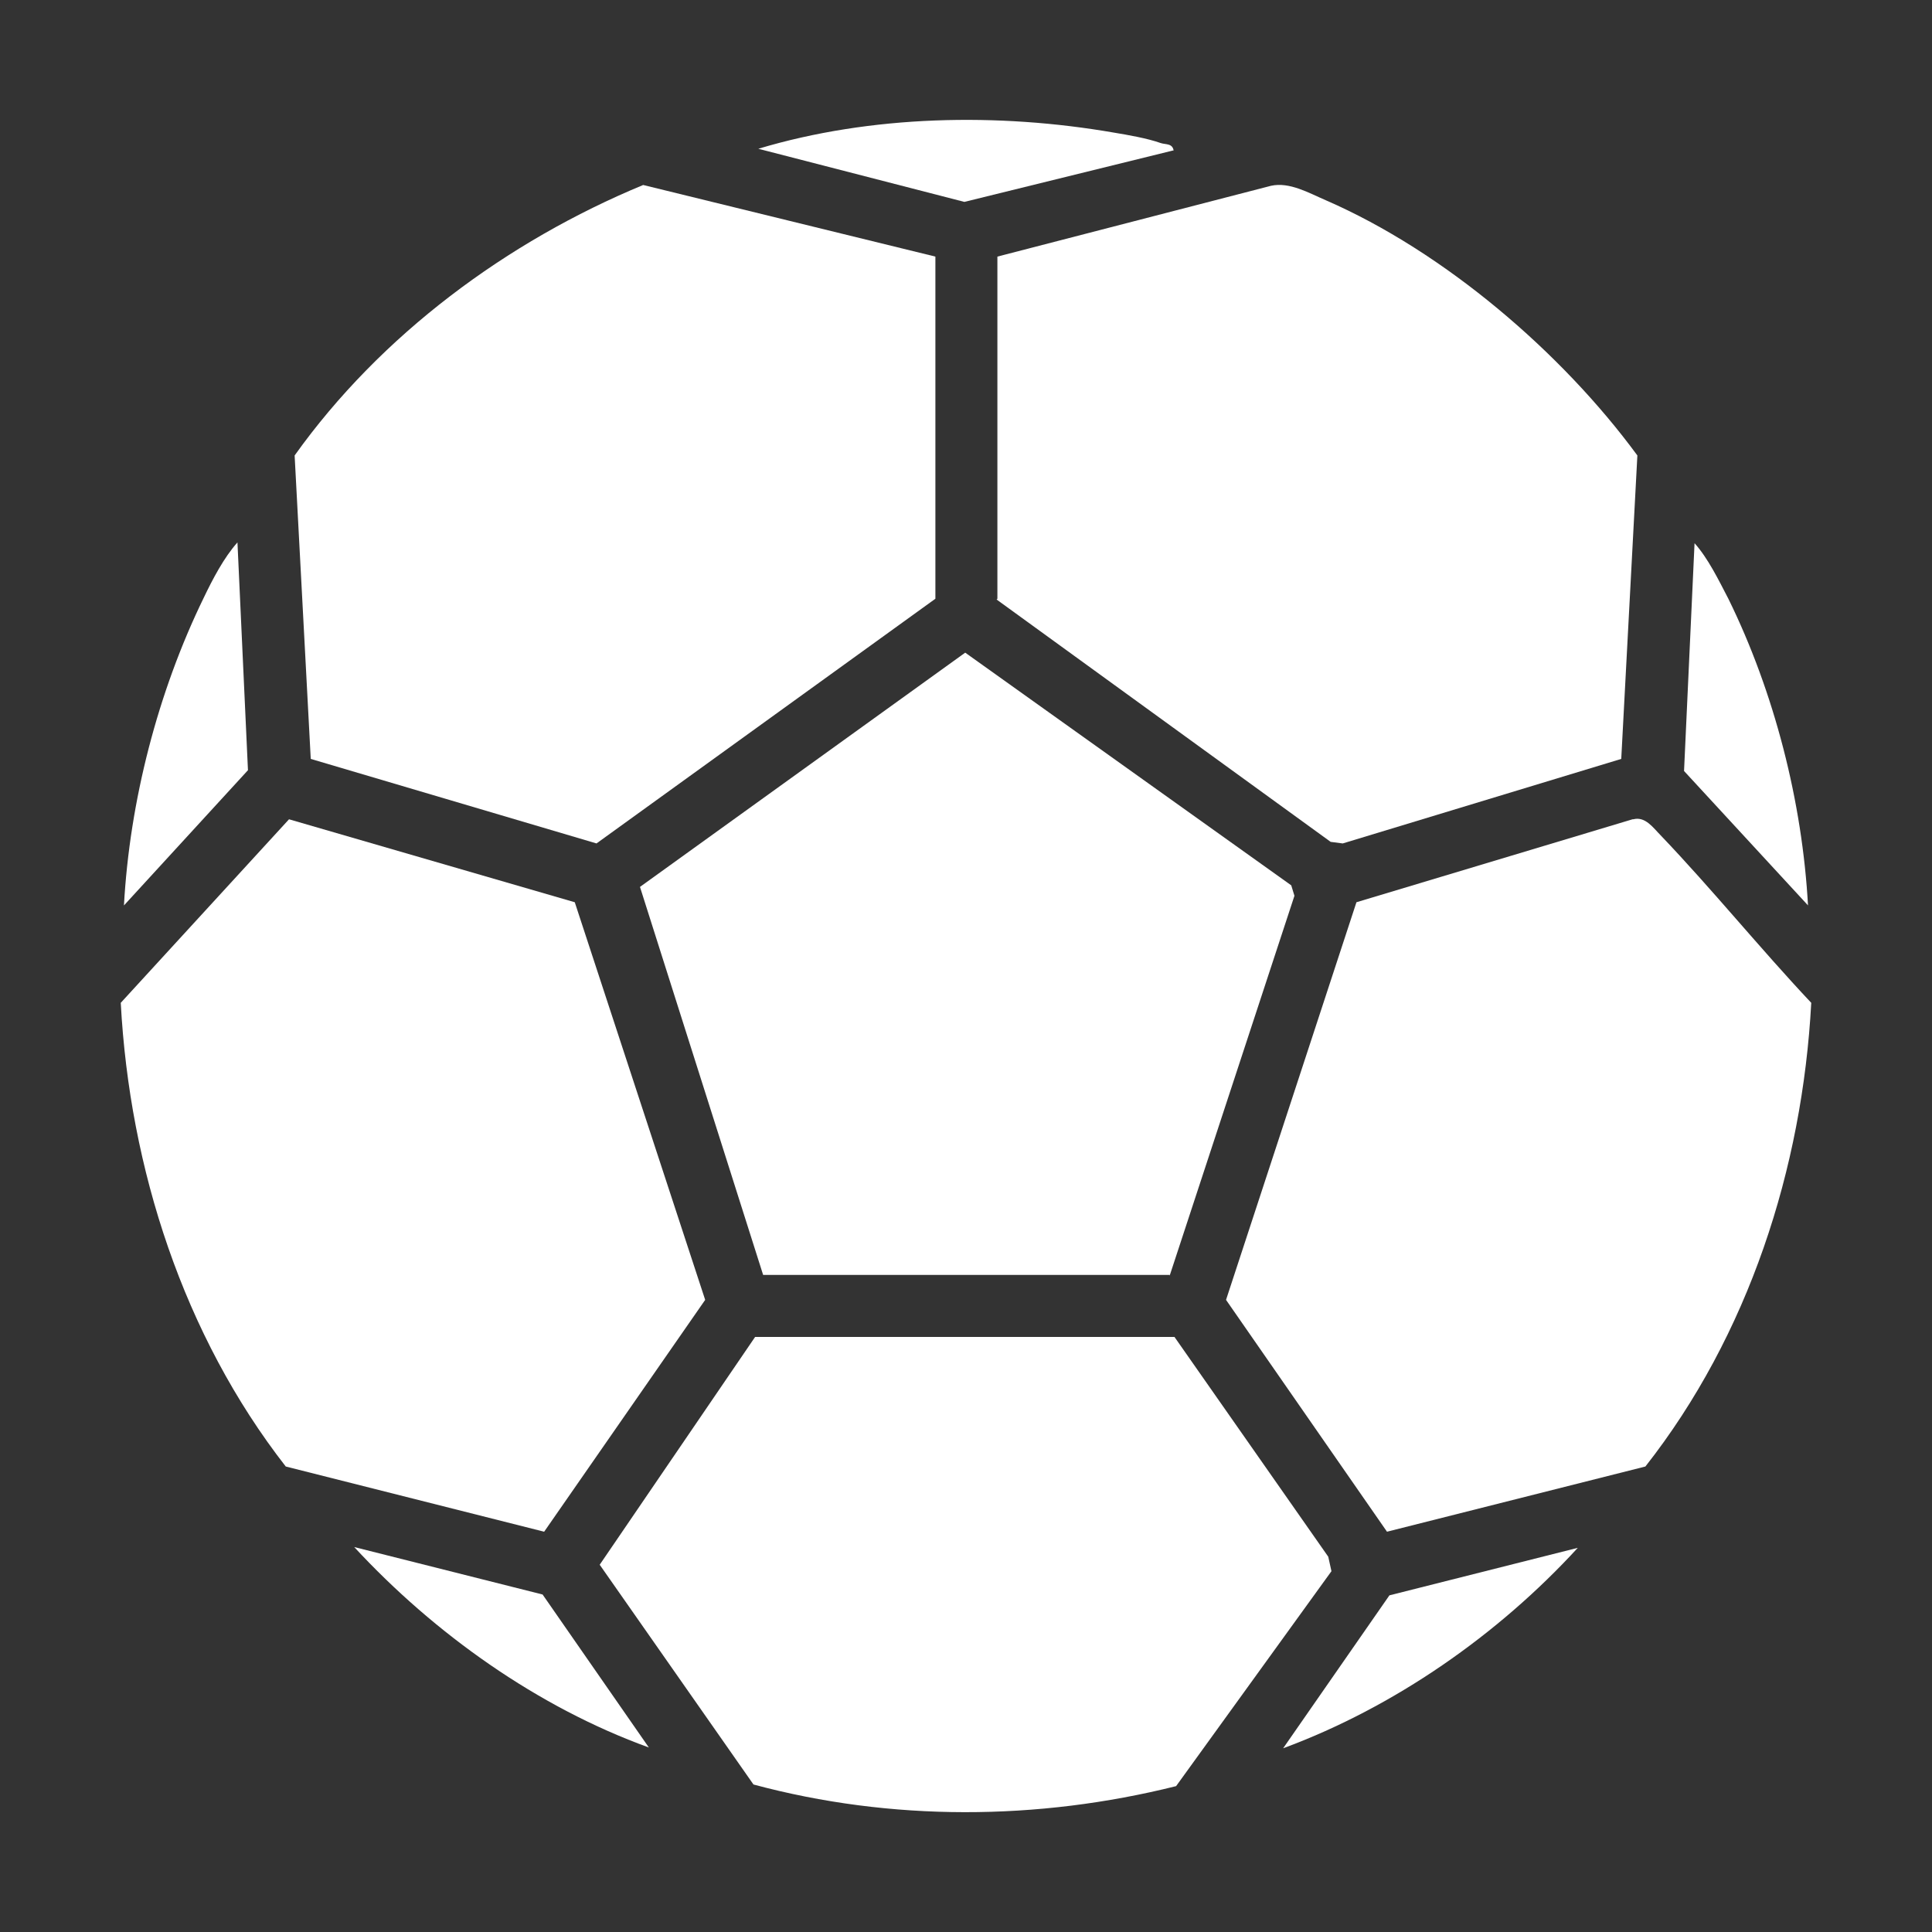
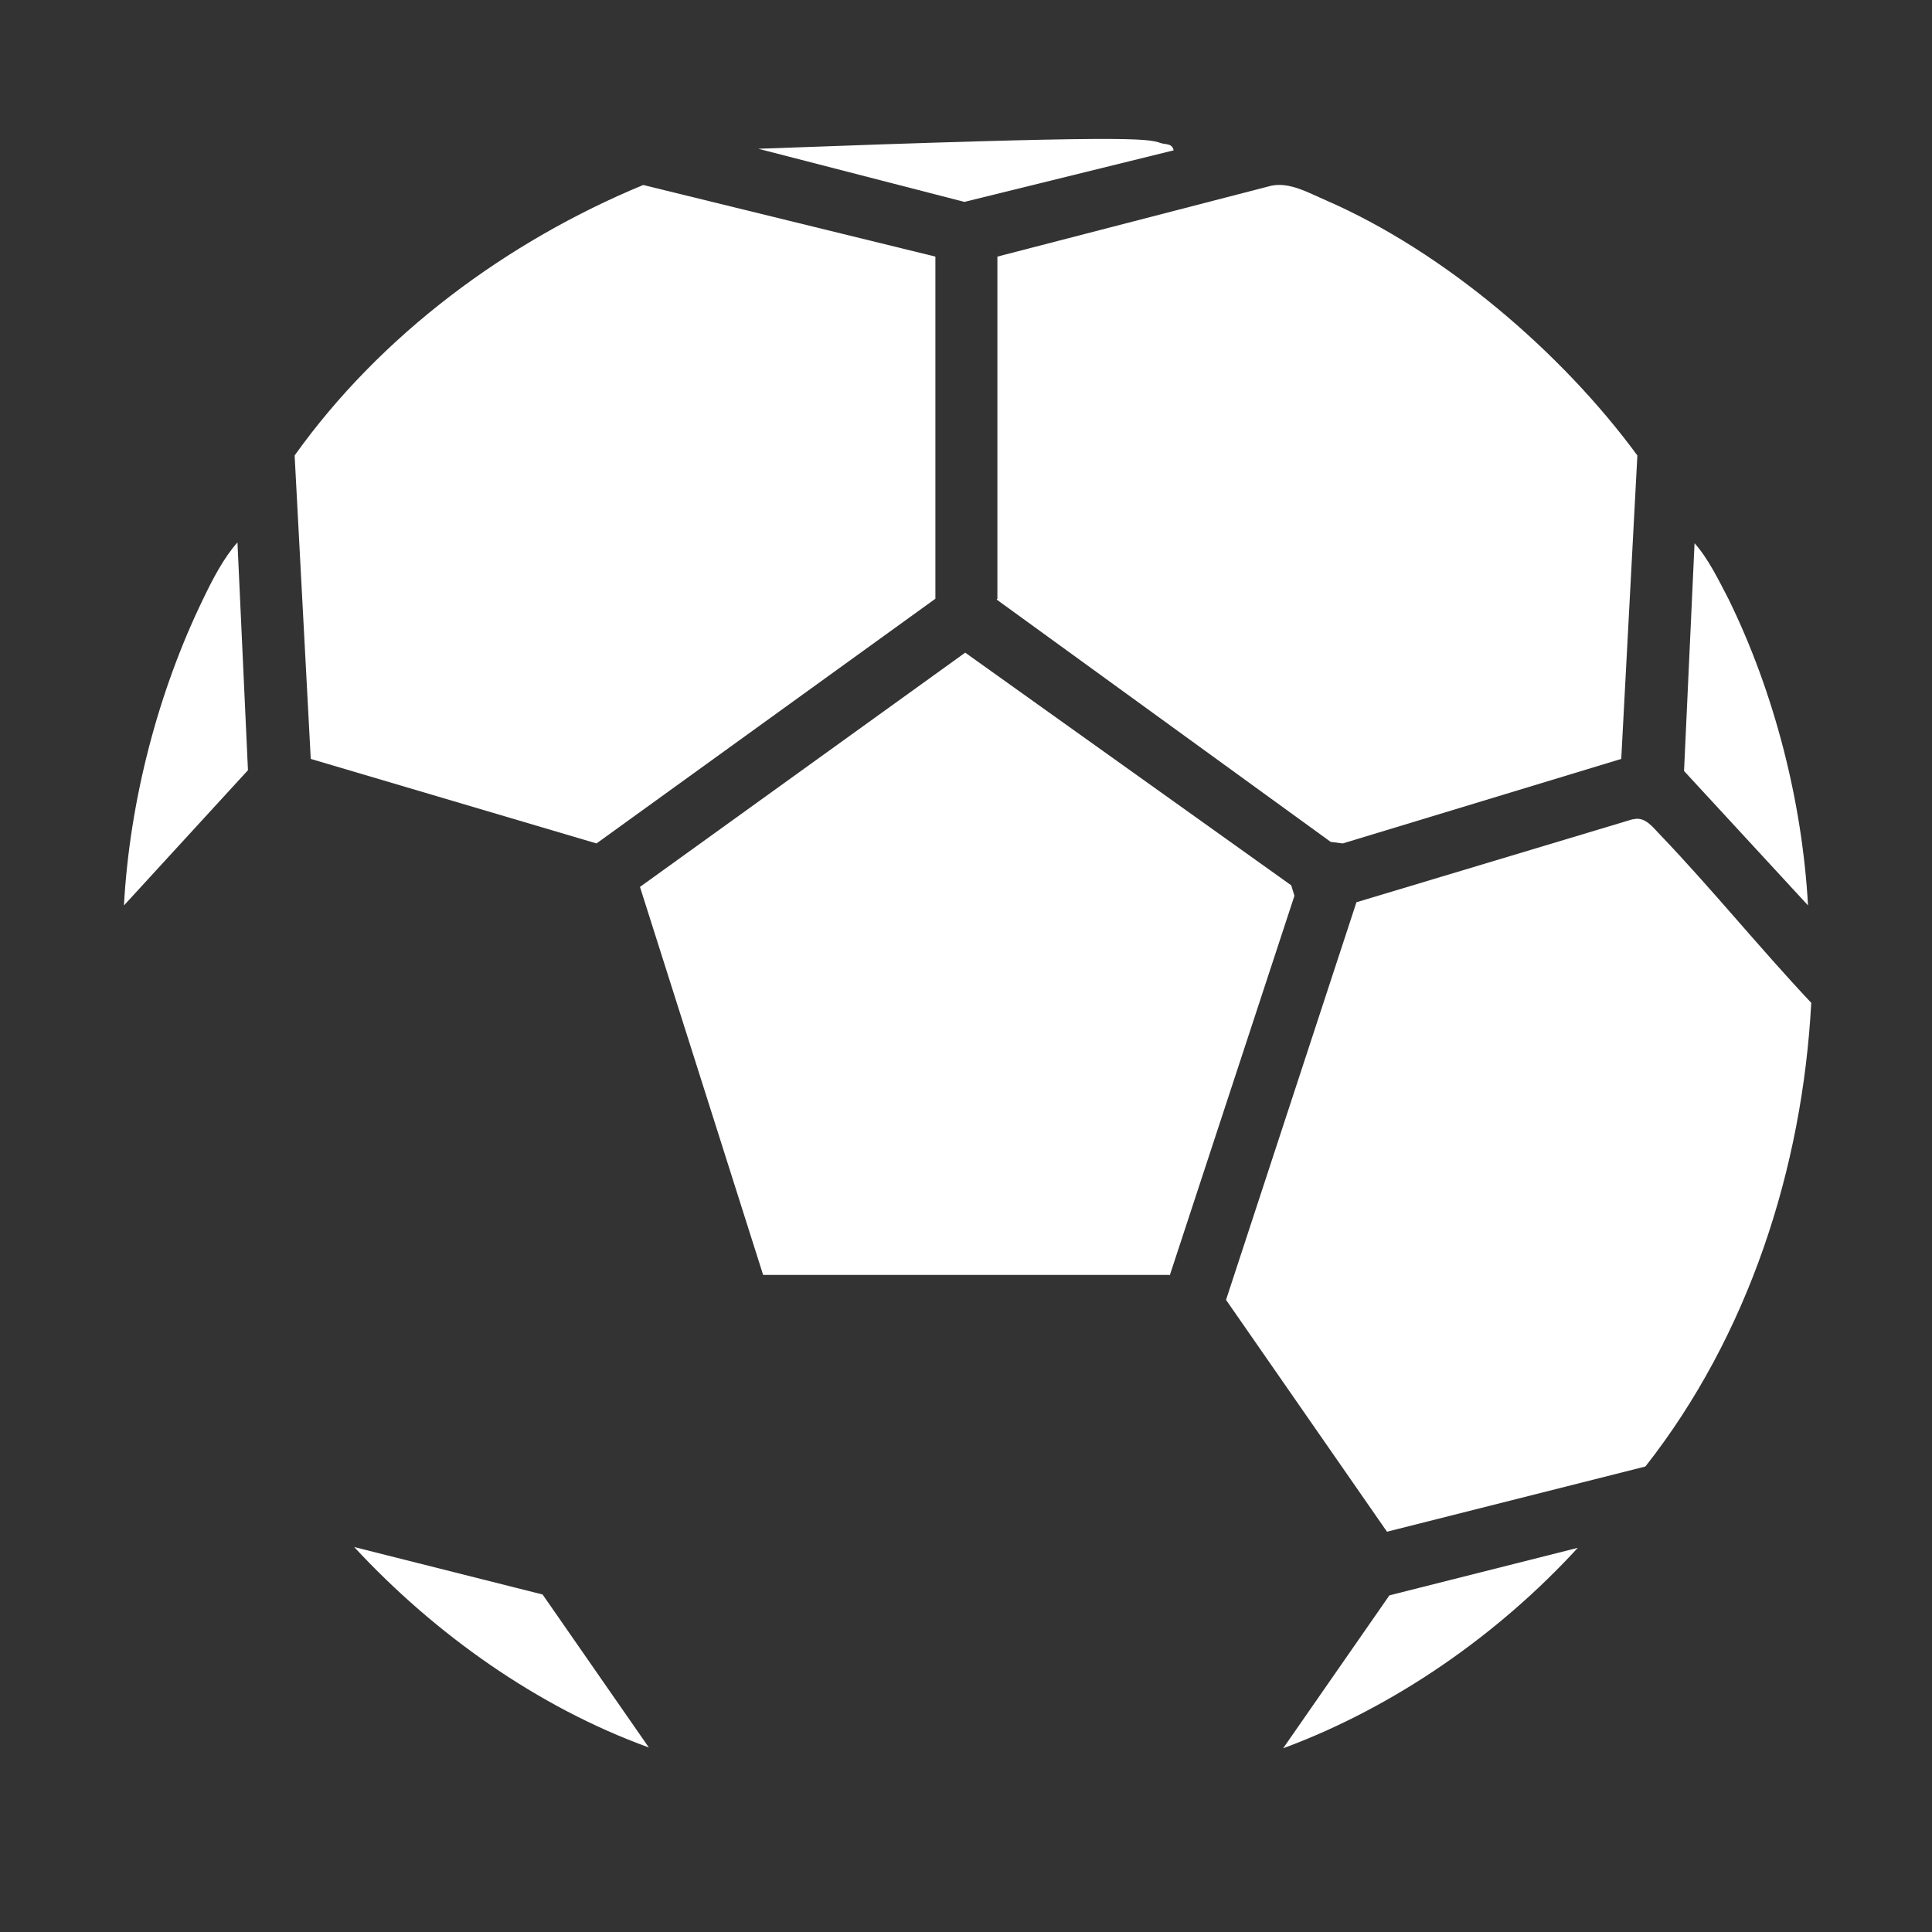
<svg xmlns="http://www.w3.org/2000/svg" width="32" height="32" viewBox="0 0 32 32" fill="none">
  <rect x="0" y="0" width="32" height="32" fill="#333333" stroke="none" />
  <path d="M16.52 9.917V4.25L21.053 3.077C21.36 3.01 21.68 3.197 21.96 3.317C23.92 4.17 25.867 5.837 27.12 7.544L26.853 12.57L22.24 13.97L22.04 13.944L16.507 9.93L16.52 9.917Z" fill="white" />
  <path d="M15.493 4.25V9.917L9.88 13.97L5.147 12.57L4.88 7.544C6.307 5.544 8.4 3.997 10.653 3.064L15.493 4.25Z" fill="white" />
-   <path d="M4.787 13.57L9.52 14.944L11.68 21.53L9.013 25.37L4.733 24.29C3.04 22.117 2.147 19.357 2 16.61L4.787 13.57Z" fill="white" />
  <path d="M27.053 13.57C27.253 13.517 27.387 13.717 27.507 13.837C28.36 14.73 29.147 15.704 30 16.61C29.853 19.357 28.96 22.117 27.253 24.29L22.973 25.37L20.307 21.53L22.467 14.944L27.04 13.57H27.053Z" fill="white" />
-   <path d="M12.507 22.144H19.453L22 25.784L22.053 26.024L19.48 29.584C17.187 30.157 14.76 30.17 12.48 29.557L9.933 25.917L12.507 22.144Z" fill="white" />
  <path d="M19.373 21.117H12.64L10.6 14.69L15.987 10.81L21.387 14.664L21.44 14.837L19.373 21.13V21.117Z" fill="white" />
  <path d="M2.053 14.997C2.147 13.277 2.613 11.464 3.373 9.904C3.52 9.597 3.707 9.237 3.933 8.984L4.107 12.757L2.053 14.997Z" fill="white" />
  <path d="M29.947 14.997L27.893 12.77L28.067 8.997C28.293 9.25 28.467 9.61 28.627 9.917C29.387 11.464 29.853 13.277 29.947 15.01V14.997Z" fill="white" />
-   <path d="M19.44 2.49L15.973 3.344L12.56 2.464C14.427 1.904 16.533 1.864 18.453 2.197C18.693 2.237 19 2.29 19.227 2.37C19.307 2.397 19.427 2.37 19.44 2.504V2.49Z" fill="white" />
+   <path d="M19.44 2.49L15.973 3.344L12.56 2.464C18.693 2.237 19 2.29 19.227 2.37C19.307 2.397 19.427 2.37 19.44 2.504V2.49Z" fill="white" />
  <path d="M10.747 28.944C8.907 28.277 7.2 27.064 5.867 25.624L8.987 26.41L10.747 28.944Z" fill="white" />
  <path d="M26.133 25.637C24.813 27.077 23.093 28.277 21.253 28.957L23.013 26.424L26.133 25.637Z" fill="white" />
</svg>